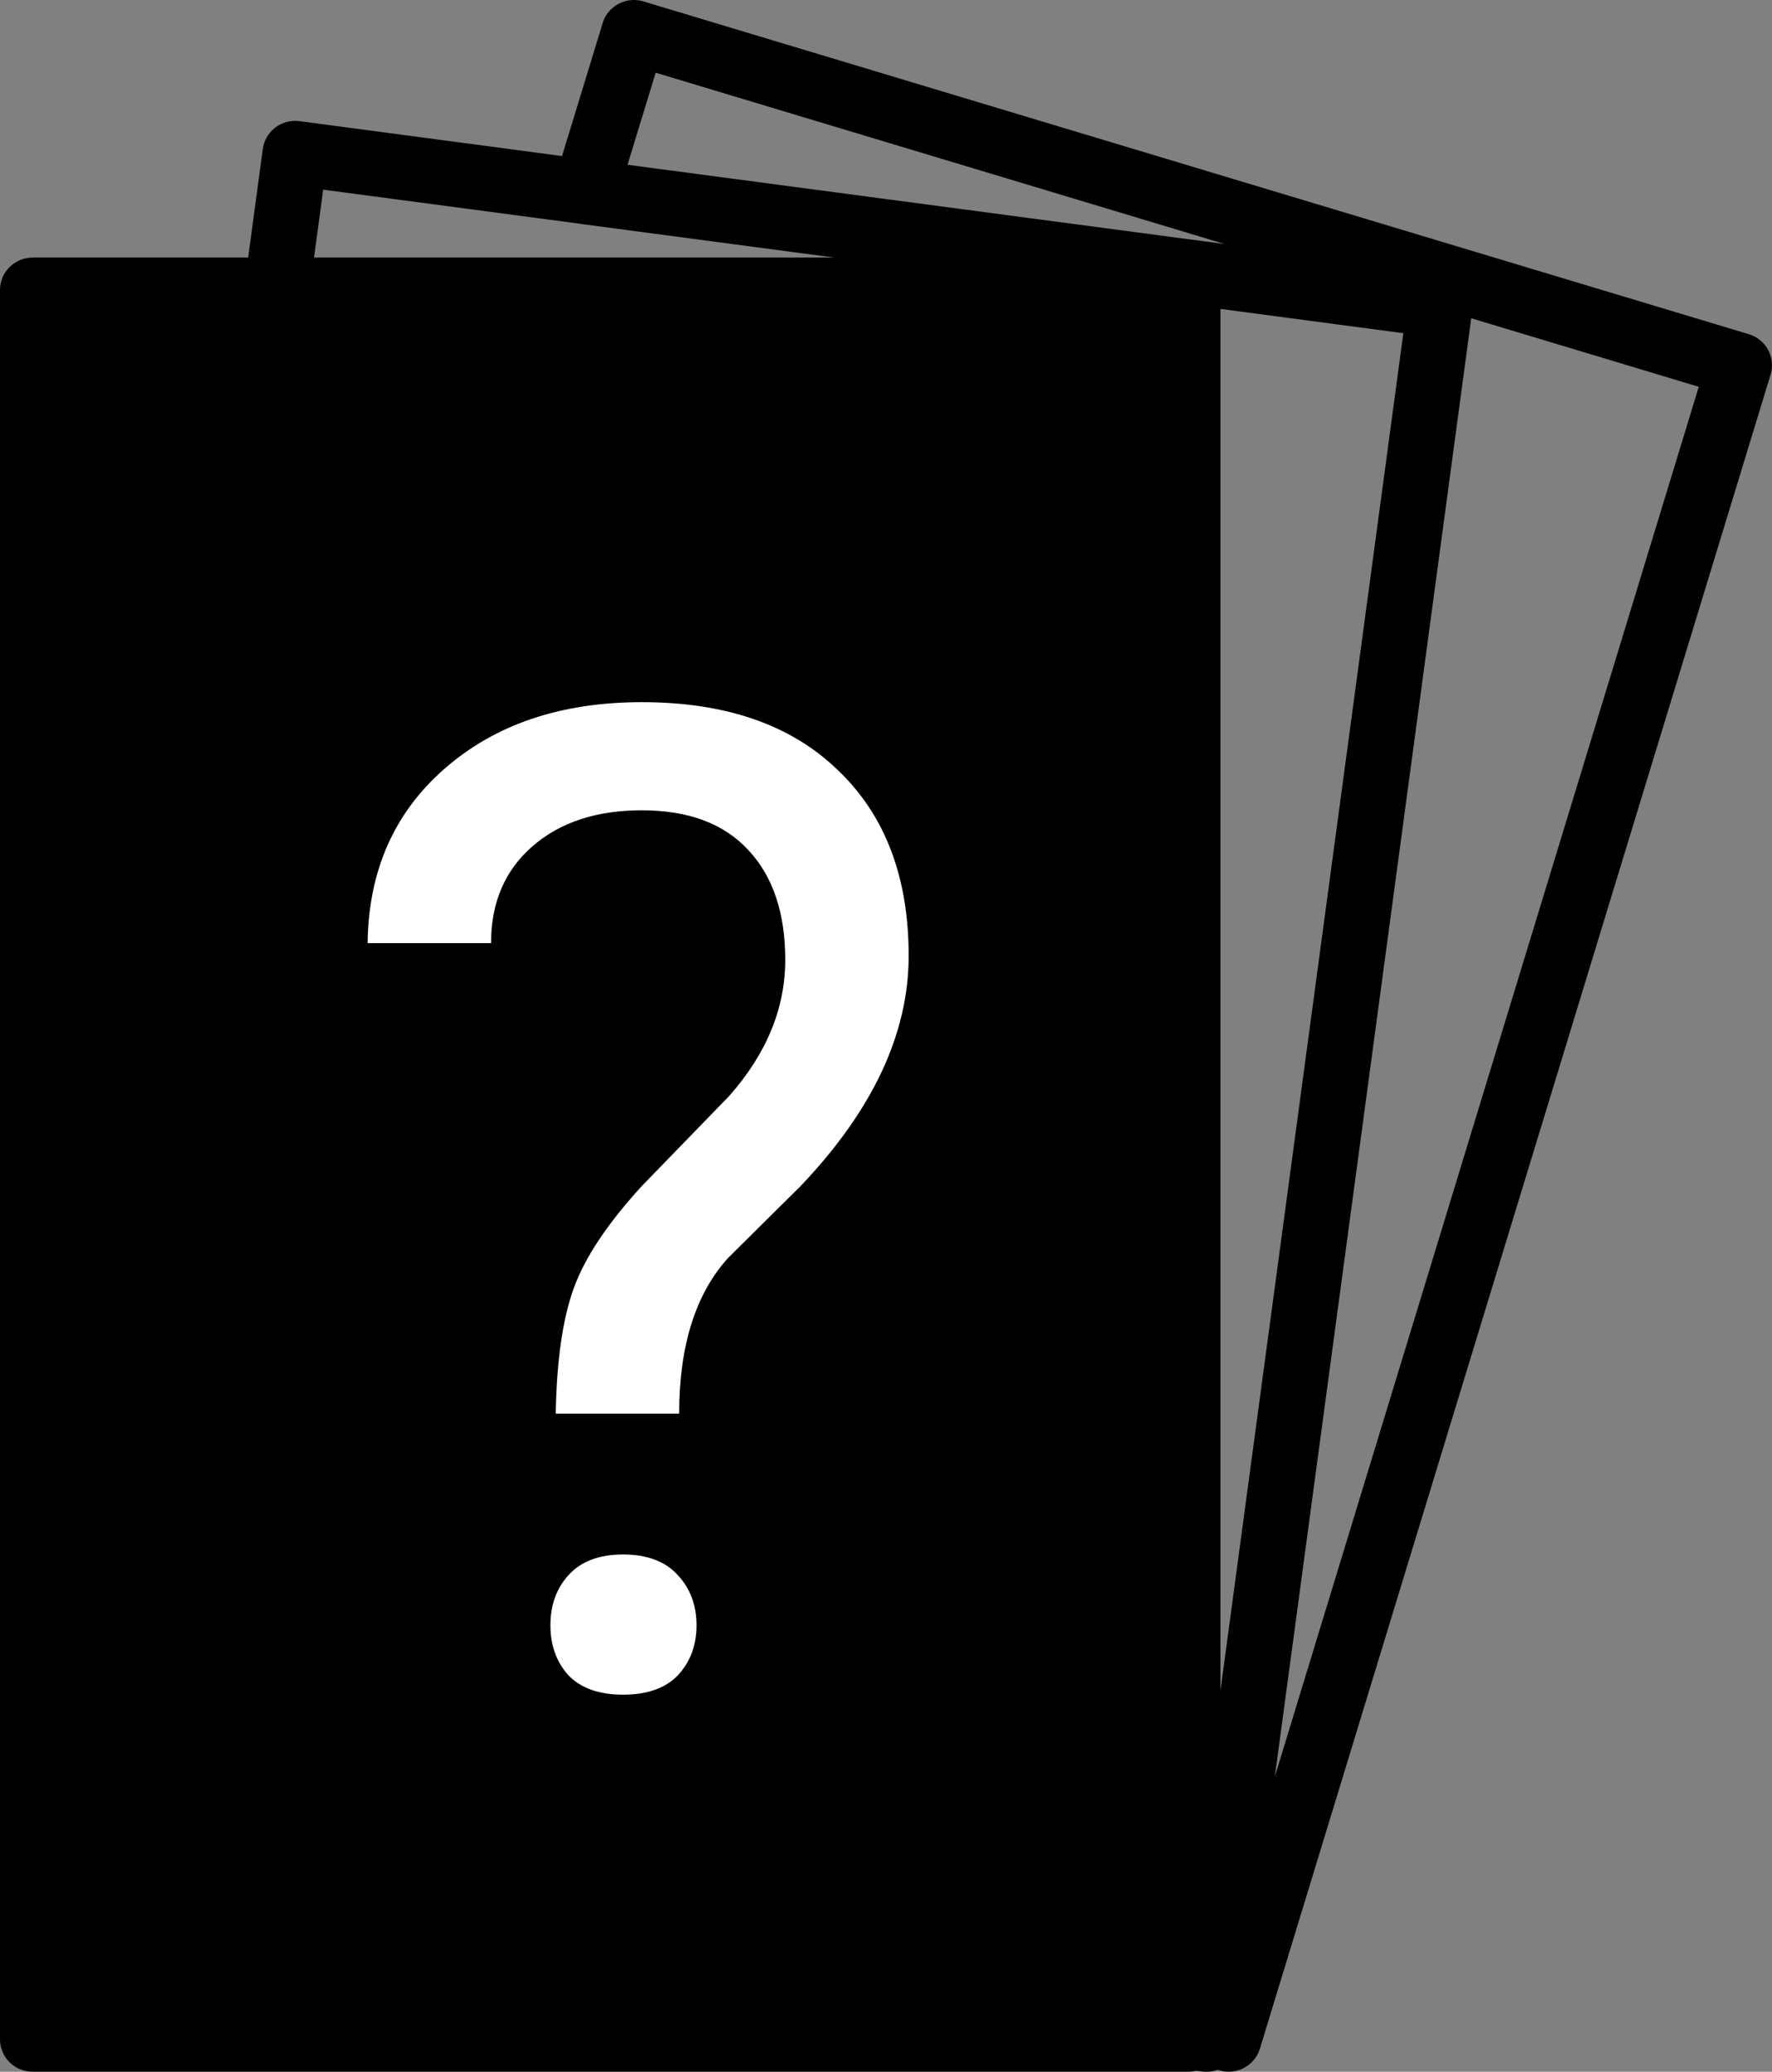
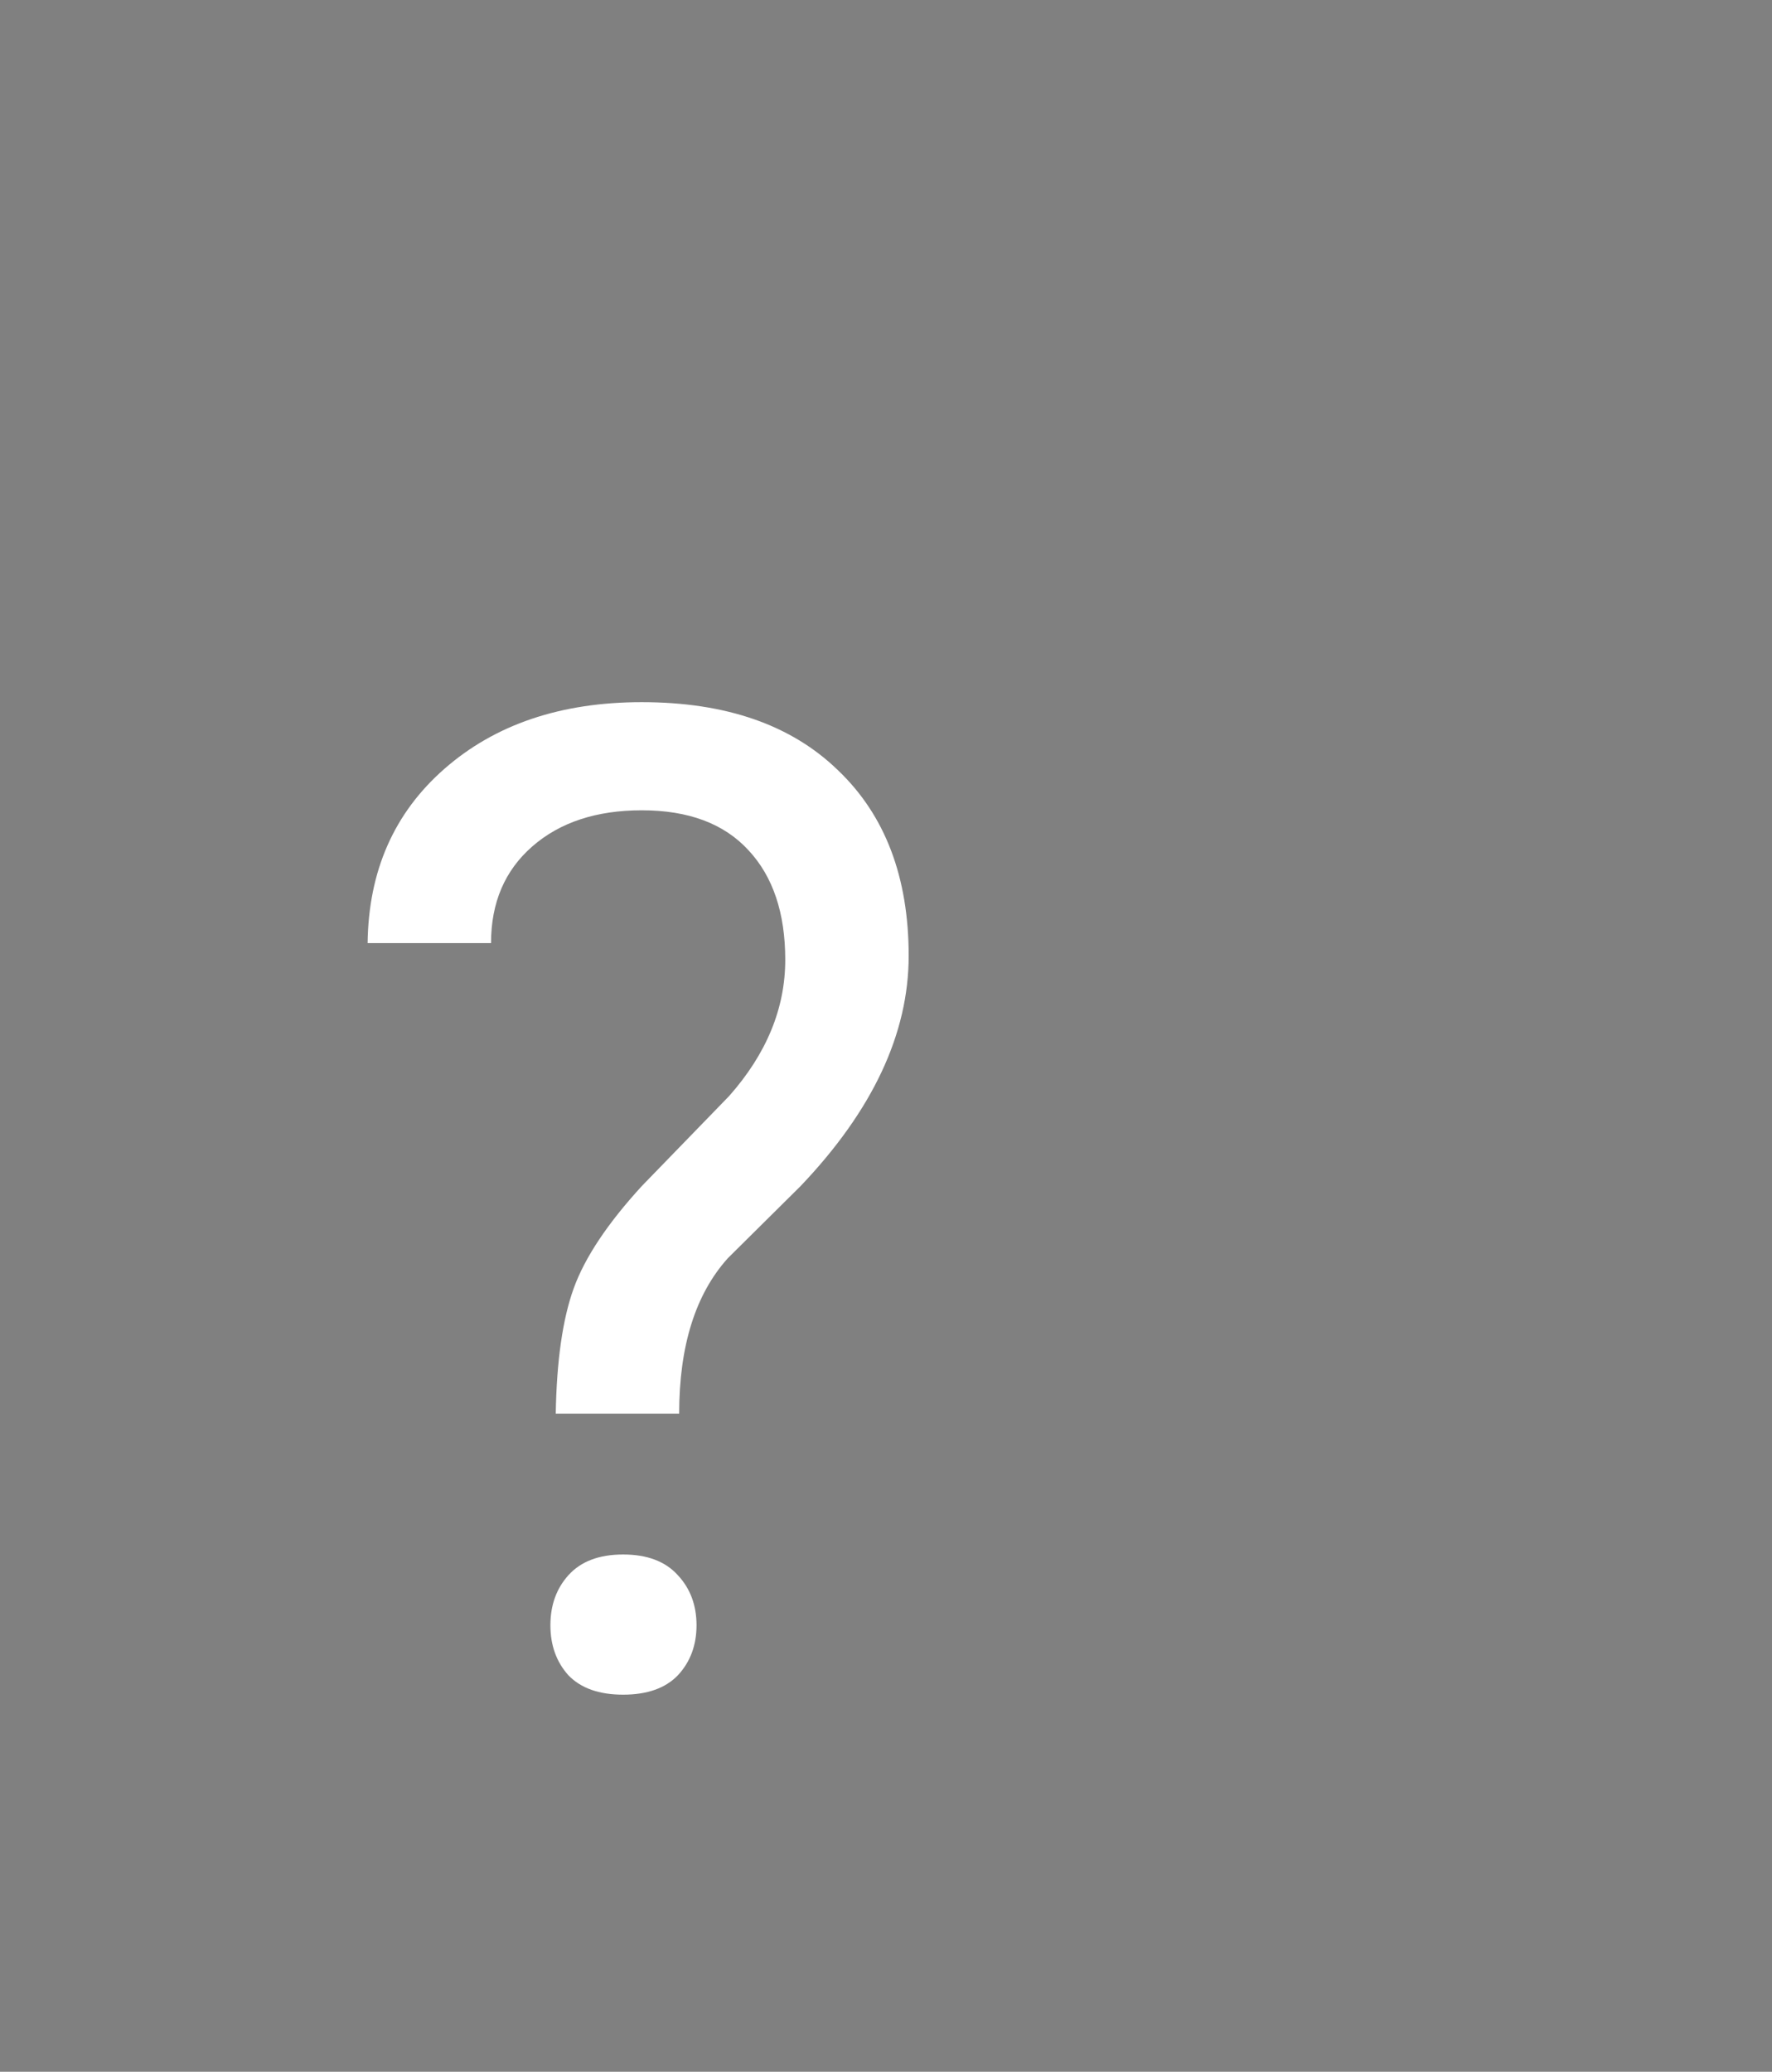
<svg xmlns="http://www.w3.org/2000/svg" width="83" height="97" viewBox="0 0 83 97" fill="none">
  <rect x="0" y="0" width="83" height="97" fill="#808080" stroke="none" />
-   <path d="M29.686 6.6209e-06C29.359 0.001 29.041 0.107 28.779 0.301C28.517 0.495 28.324 0.767 28.23 1.077L26.326 7.306L14.028 5.672C13.977 5.665 13.925 5.661 13.873 5.66C13.495 5.648 13.125 5.775 12.836 6.018C12.548 6.261 12.36 6.602 12.31 6.974L11.624 12.059H1.528C1.326 12.06 1.126 12.099 0.939 12.177C0.753 12.254 0.584 12.367 0.442 12.509C0.159 12.793 6.89523e-05 13.176 1.9141e-08 13.575V95.482C-6.2227e-05 95.872 0.152 96.248 0.424 96.53C0.566 96.677 0.738 96.795 0.927 96.876C1.117 96.956 1.321 96.997 1.528 96.997H55.636C55.767 96.998 55.897 96.982 56.024 96.95L56.298 96.985C56.546 97.02 56.798 96.993 57.032 96.909L57.11 96.932C57.498 97.048 57.916 97.007 58.273 96.817C58.63 96.627 58.896 96.304 59.013 95.92L82.935 17.536C83.052 17.151 83.01 16.736 82.819 16.382C82.627 16.028 82.302 15.764 81.915 15.647L30.133 0.065C29.988 0.022 29.837 -0 29.686 6.6209e-06ZM30.712 3.404L57.366 11.426L29.393 7.714L30.712 3.404ZM15.138 8.88L27.144 10.473C27.166 10.477 27.187 10.481 27.209 10.485L39.072 12.059H14.709L15.138 8.88ZM57.164 14.463L65.732 15.6L57.164 79.165V14.463ZM68.912 14.901L79.57 18.11L59.712 83.185L68.912 14.901Z" fill="black" />
  <path d="M26.031 66.188C26.073 63.708 26.354 61.75 26.875 60.312C27.396 58.875 28.458 57.281 30.062 55.531L34.156 51.312C35.906 49.333 36.781 47.208 36.781 44.938C36.781 42.75 36.208 41.042 35.062 39.812C33.917 38.562 32.25 37.938 30.062 37.938C27.938 37.938 26.229 38.5 24.938 39.625C23.646 40.75 23 42.26 23 44.156H17.219C17.26 40.781 18.458 38.062 20.812 36C23.188 33.917 26.271 32.875 30.062 32.875C34 32.875 37.062 33.938 39.25 36.062C41.458 38.167 42.562 41.062 42.562 44.75C42.562 48.396 40.875 51.99 37.5 55.531L34.094 58.906C32.573 60.594 31.812 63.021 31.812 66.188H26.031ZM25.781 76.094C25.781 75.156 26.062 74.375 26.625 73.75C27.208 73.104 28.062 72.781 29.188 72.781C30.312 72.781 31.167 73.104 31.75 73.75C32.333 74.375 32.625 75.156 32.625 76.094C32.625 77.031 32.333 77.812 31.75 78.438C31.167 79.042 30.312 79.344 29.188 79.344C28.062 79.344 27.208 79.042 26.625 78.438C26.062 77.812 25.781 77.031 25.781 76.094Z" fill="white" />
</svg>